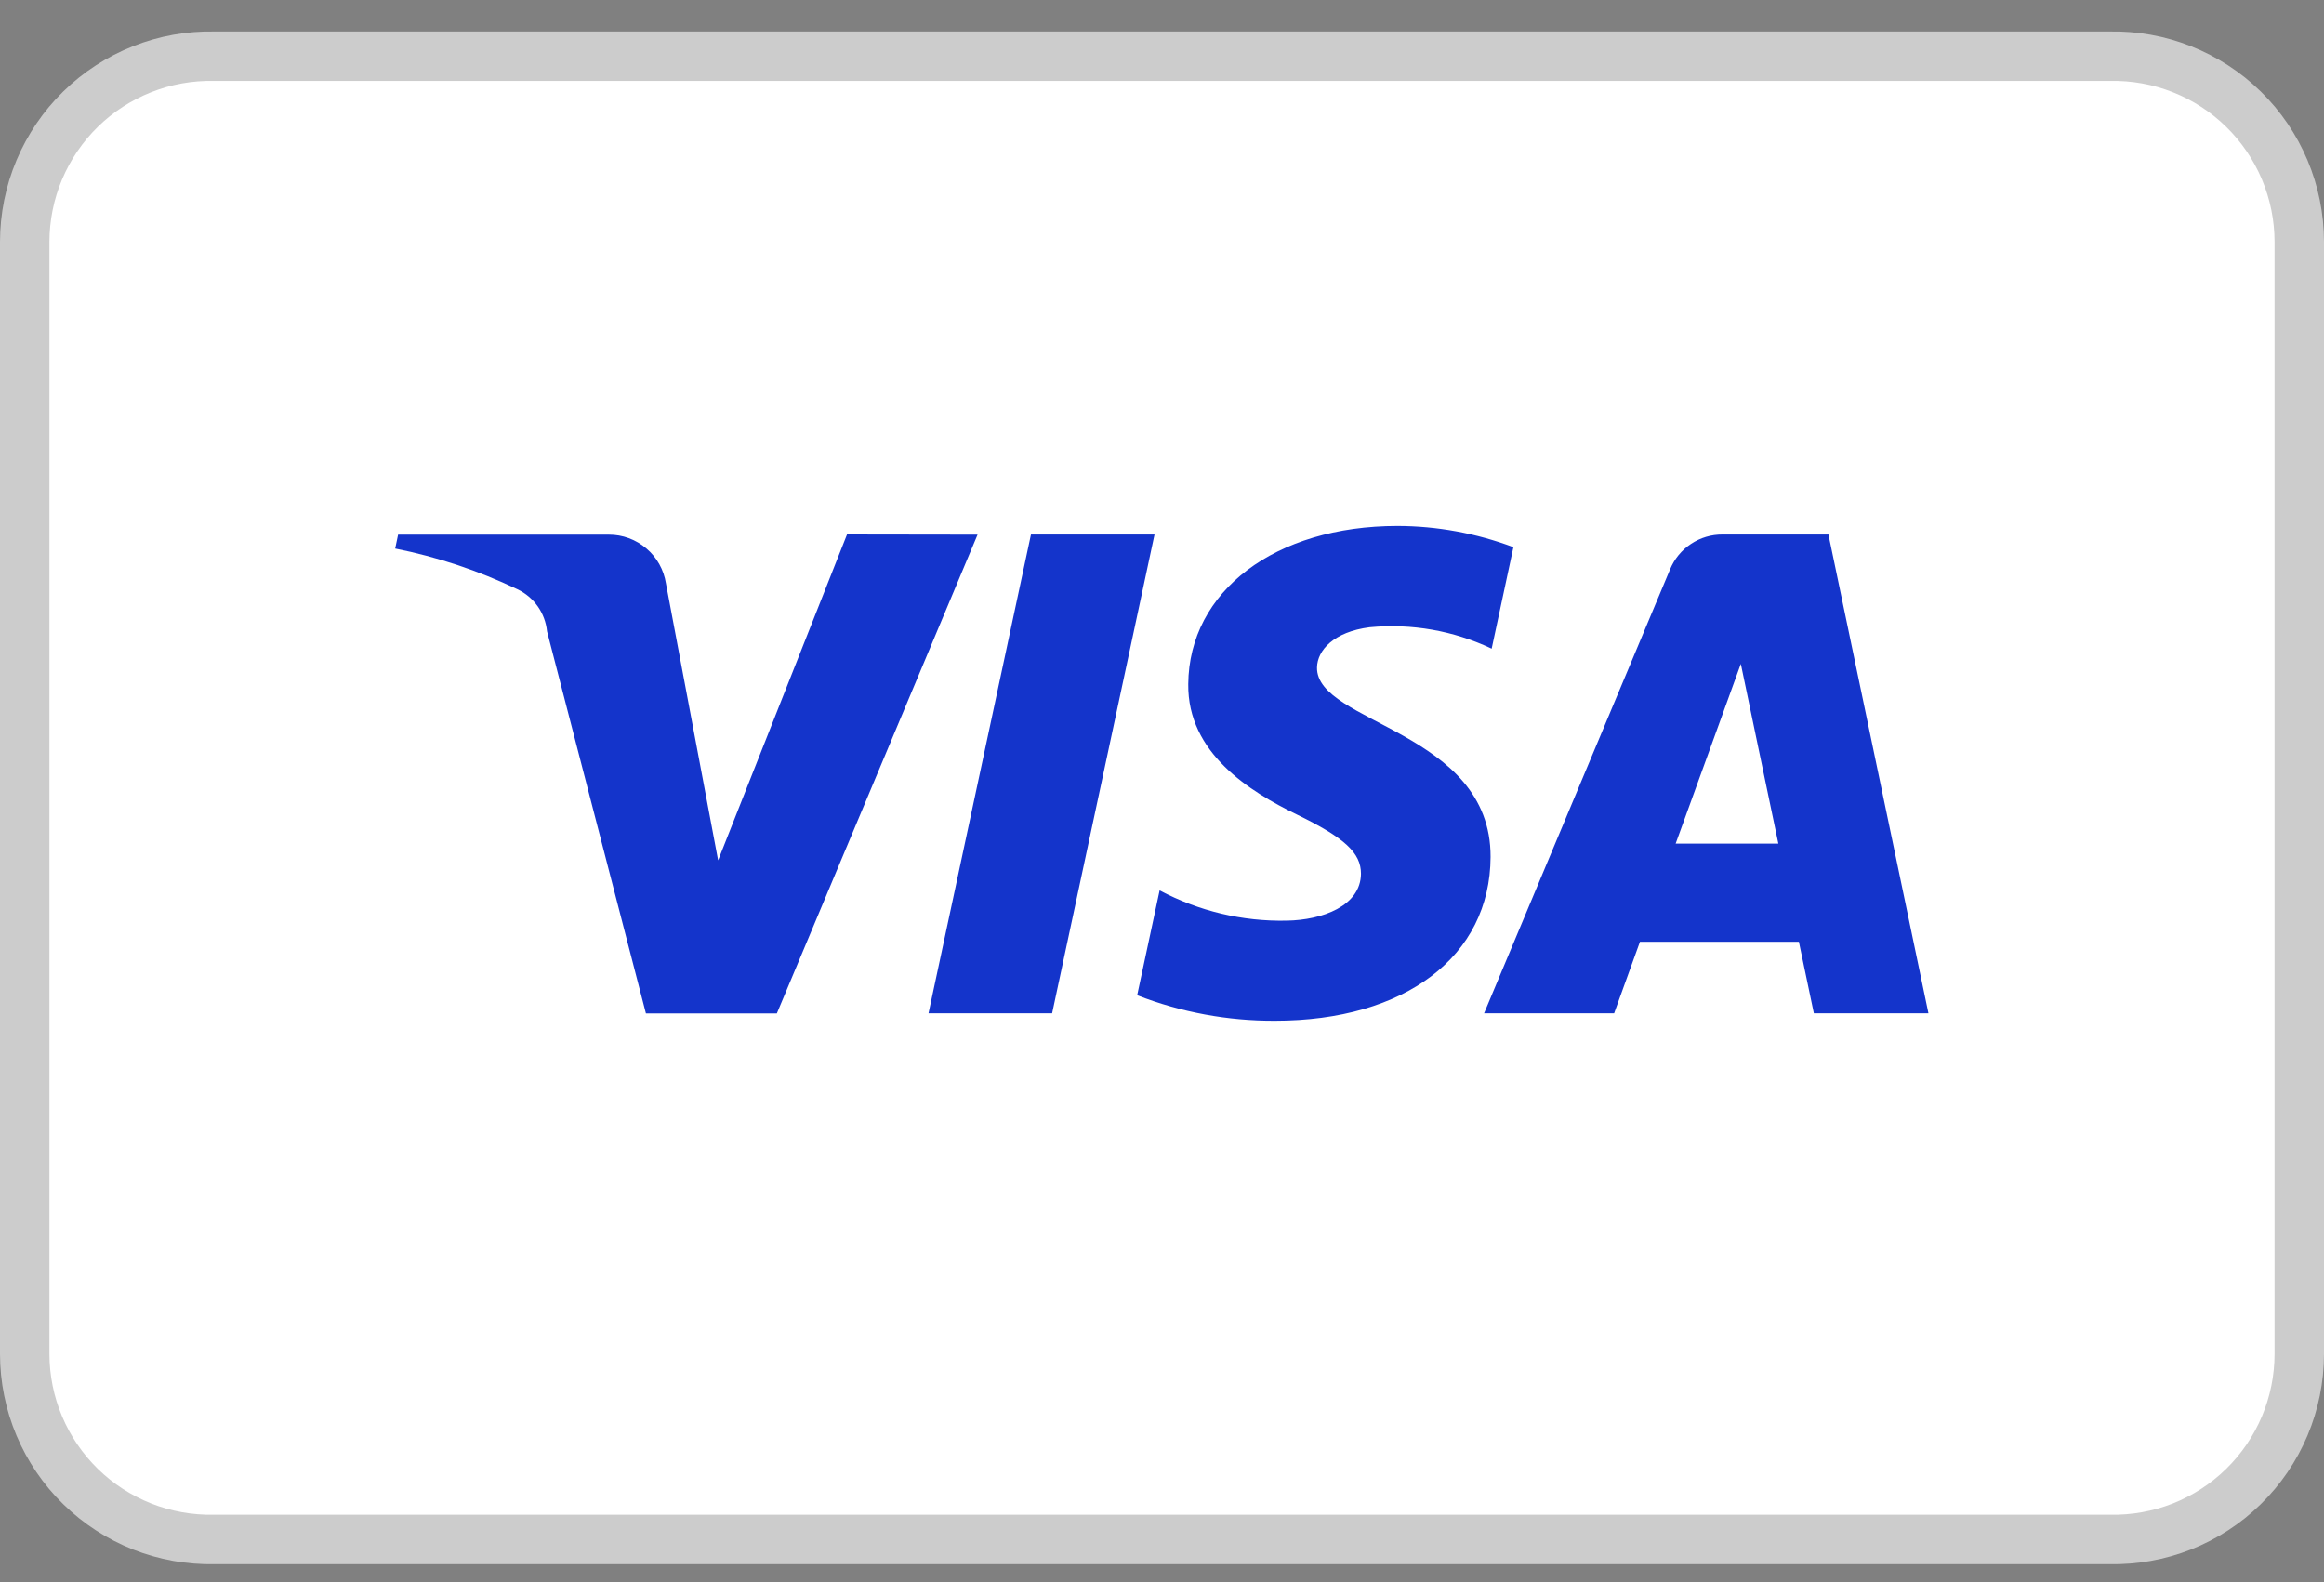
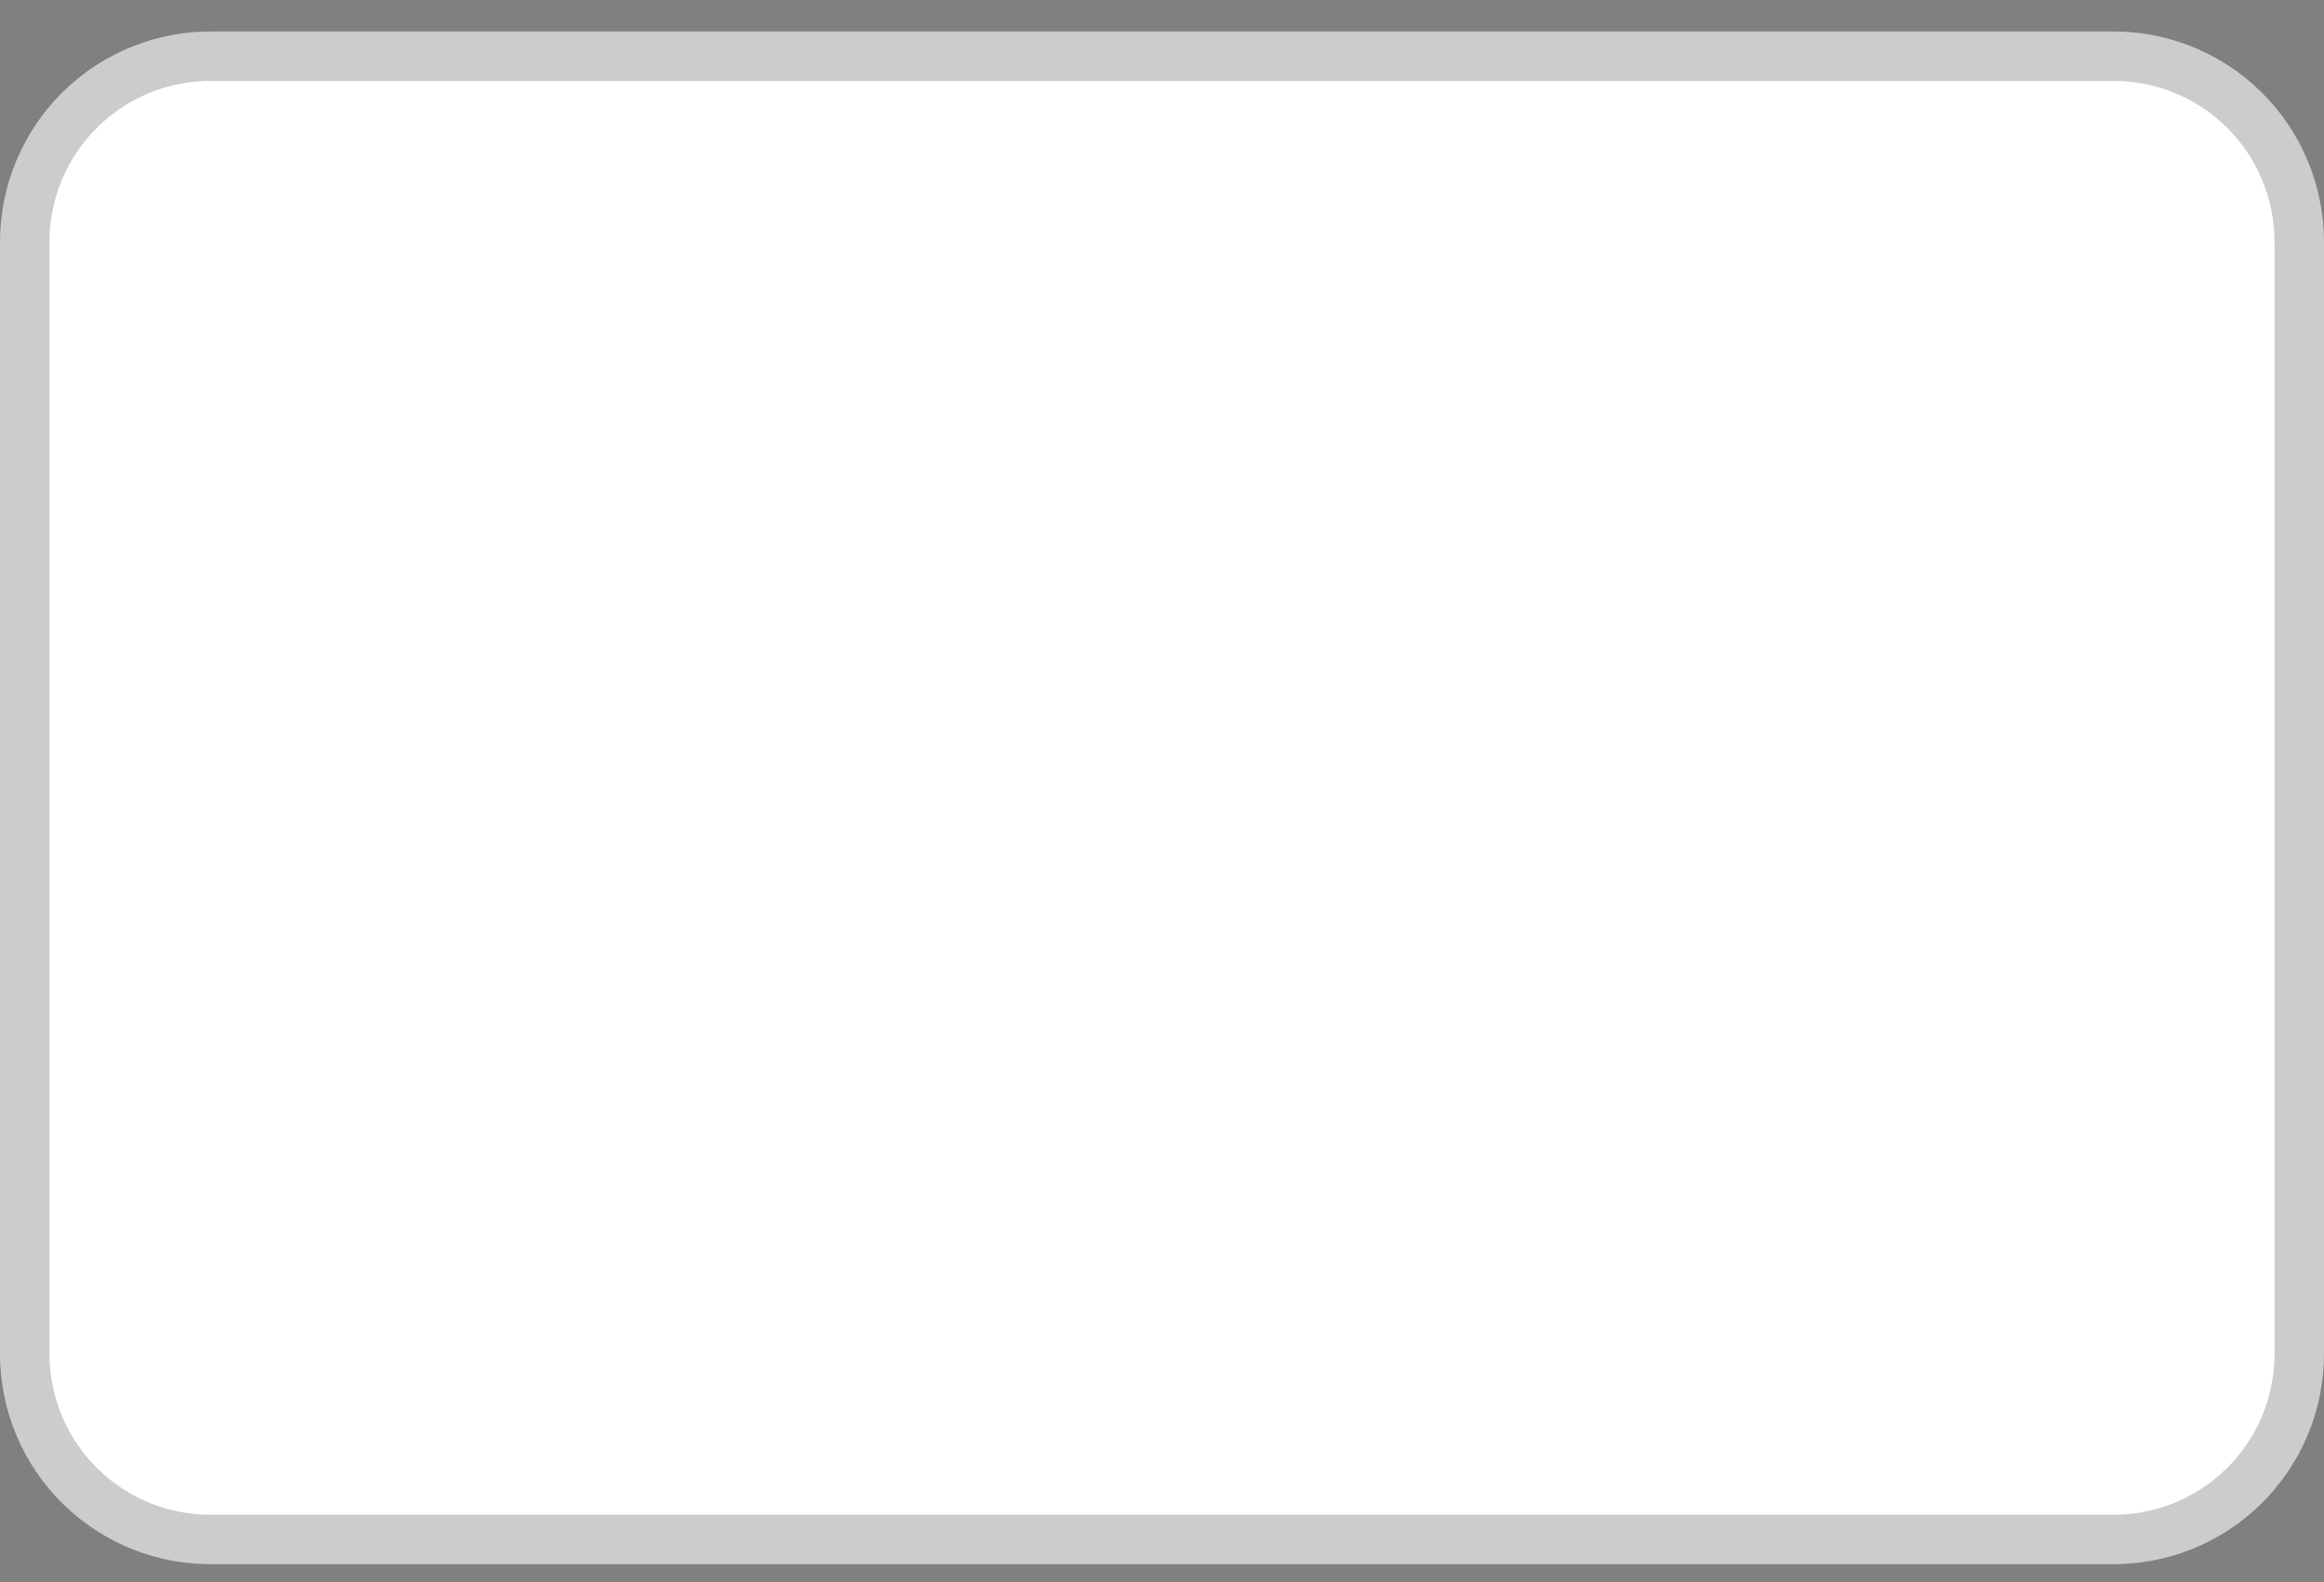
<svg xmlns="http://www.w3.org/2000/svg" width="47" height="32" viewBox="0 0 47 32" fill="none">
  <rect x="0" y="0" width="47" height="32" fill="#808080" stroke="none" />
  <path d="M46.5 27.389C46.499 27.888 46.399 28.382 46.205 28.842C46.011 29.302 45.727 29.719 45.37 30.068C45.013 30.417 44.59 30.691 44.126 30.875C43.661 31.058 43.165 31.147 42.666 31.137H4.334C3.835 31.147 3.339 31.058 2.874 30.875C2.41 30.691 1.987 30.417 1.63 30.068C1.273 29.719 0.989 29.302 0.795 28.842C0.601 28.382 0.501 27.888 0.5 27.389V4.889C0.501 4.389 0.601 3.895 0.795 3.434C0.989 2.974 1.272 2.557 1.629 2.208C1.986 1.858 2.409 1.584 2.874 1.4C3.338 1.216 3.835 1.126 4.334 1.137H42.666C43.165 1.126 43.662 1.216 44.126 1.4C44.591 1.584 45.014 1.858 45.371 2.208C45.728 2.557 46.011 2.974 46.205 3.434C46.399 3.895 46.499 4.389 46.5 4.889V27.389Z" fill="white" stroke="#CCCCCC" />
-   <path d="M19.77 10.814L15.711 20.497H13.063L11.063 12.769C11.045 12.587 10.98 12.414 10.875 12.264C10.77 12.116 10.628 11.996 10.463 11.918C9.677 11.542 8.847 11.265 7.992 11.095L8.051 10.814H12.313C12.592 10.813 12.861 10.912 13.073 11.094C13.285 11.274 13.425 11.525 13.468 11.801L14.523 17.401L17.13 10.81L19.77 10.814ZM30.145 17.336C30.156 14.78 26.611 14.636 26.635 13.498C26.643 13.151 26.973 12.781 27.698 12.687C28.545 12.606 29.398 12.756 30.167 13.12L30.607 11.067C29.858 10.786 29.064 10.64 28.264 10.638C25.788 10.638 24.046 11.954 24.031 13.838C24.015 15.232 25.275 16.01 26.224 16.473C27.2 16.947 27.524 17.252 27.524 17.673C27.517 18.323 26.745 18.609 26.024 18.621C25.129 18.64 24.243 18.429 23.452 18.009L22.998 20.13C23.886 20.475 24.831 20.649 25.784 20.645C28.416 20.645 30.137 19.345 30.145 17.332M36.683 20.494H39L36.978 10.811H34.839C34.611 10.809 34.387 10.875 34.197 11.002C34.007 11.128 33.859 11.309 33.773 11.521L30.014 20.494H32.644L33.166 19.048H36.38L36.683 20.494ZM33.888 17.063L35.206 13.427L35.965 17.063H33.888ZM23.349 10.811L21.278 20.494H18.778L20.85 10.811H23.349Z" fill="#1434CB" />
</svg>